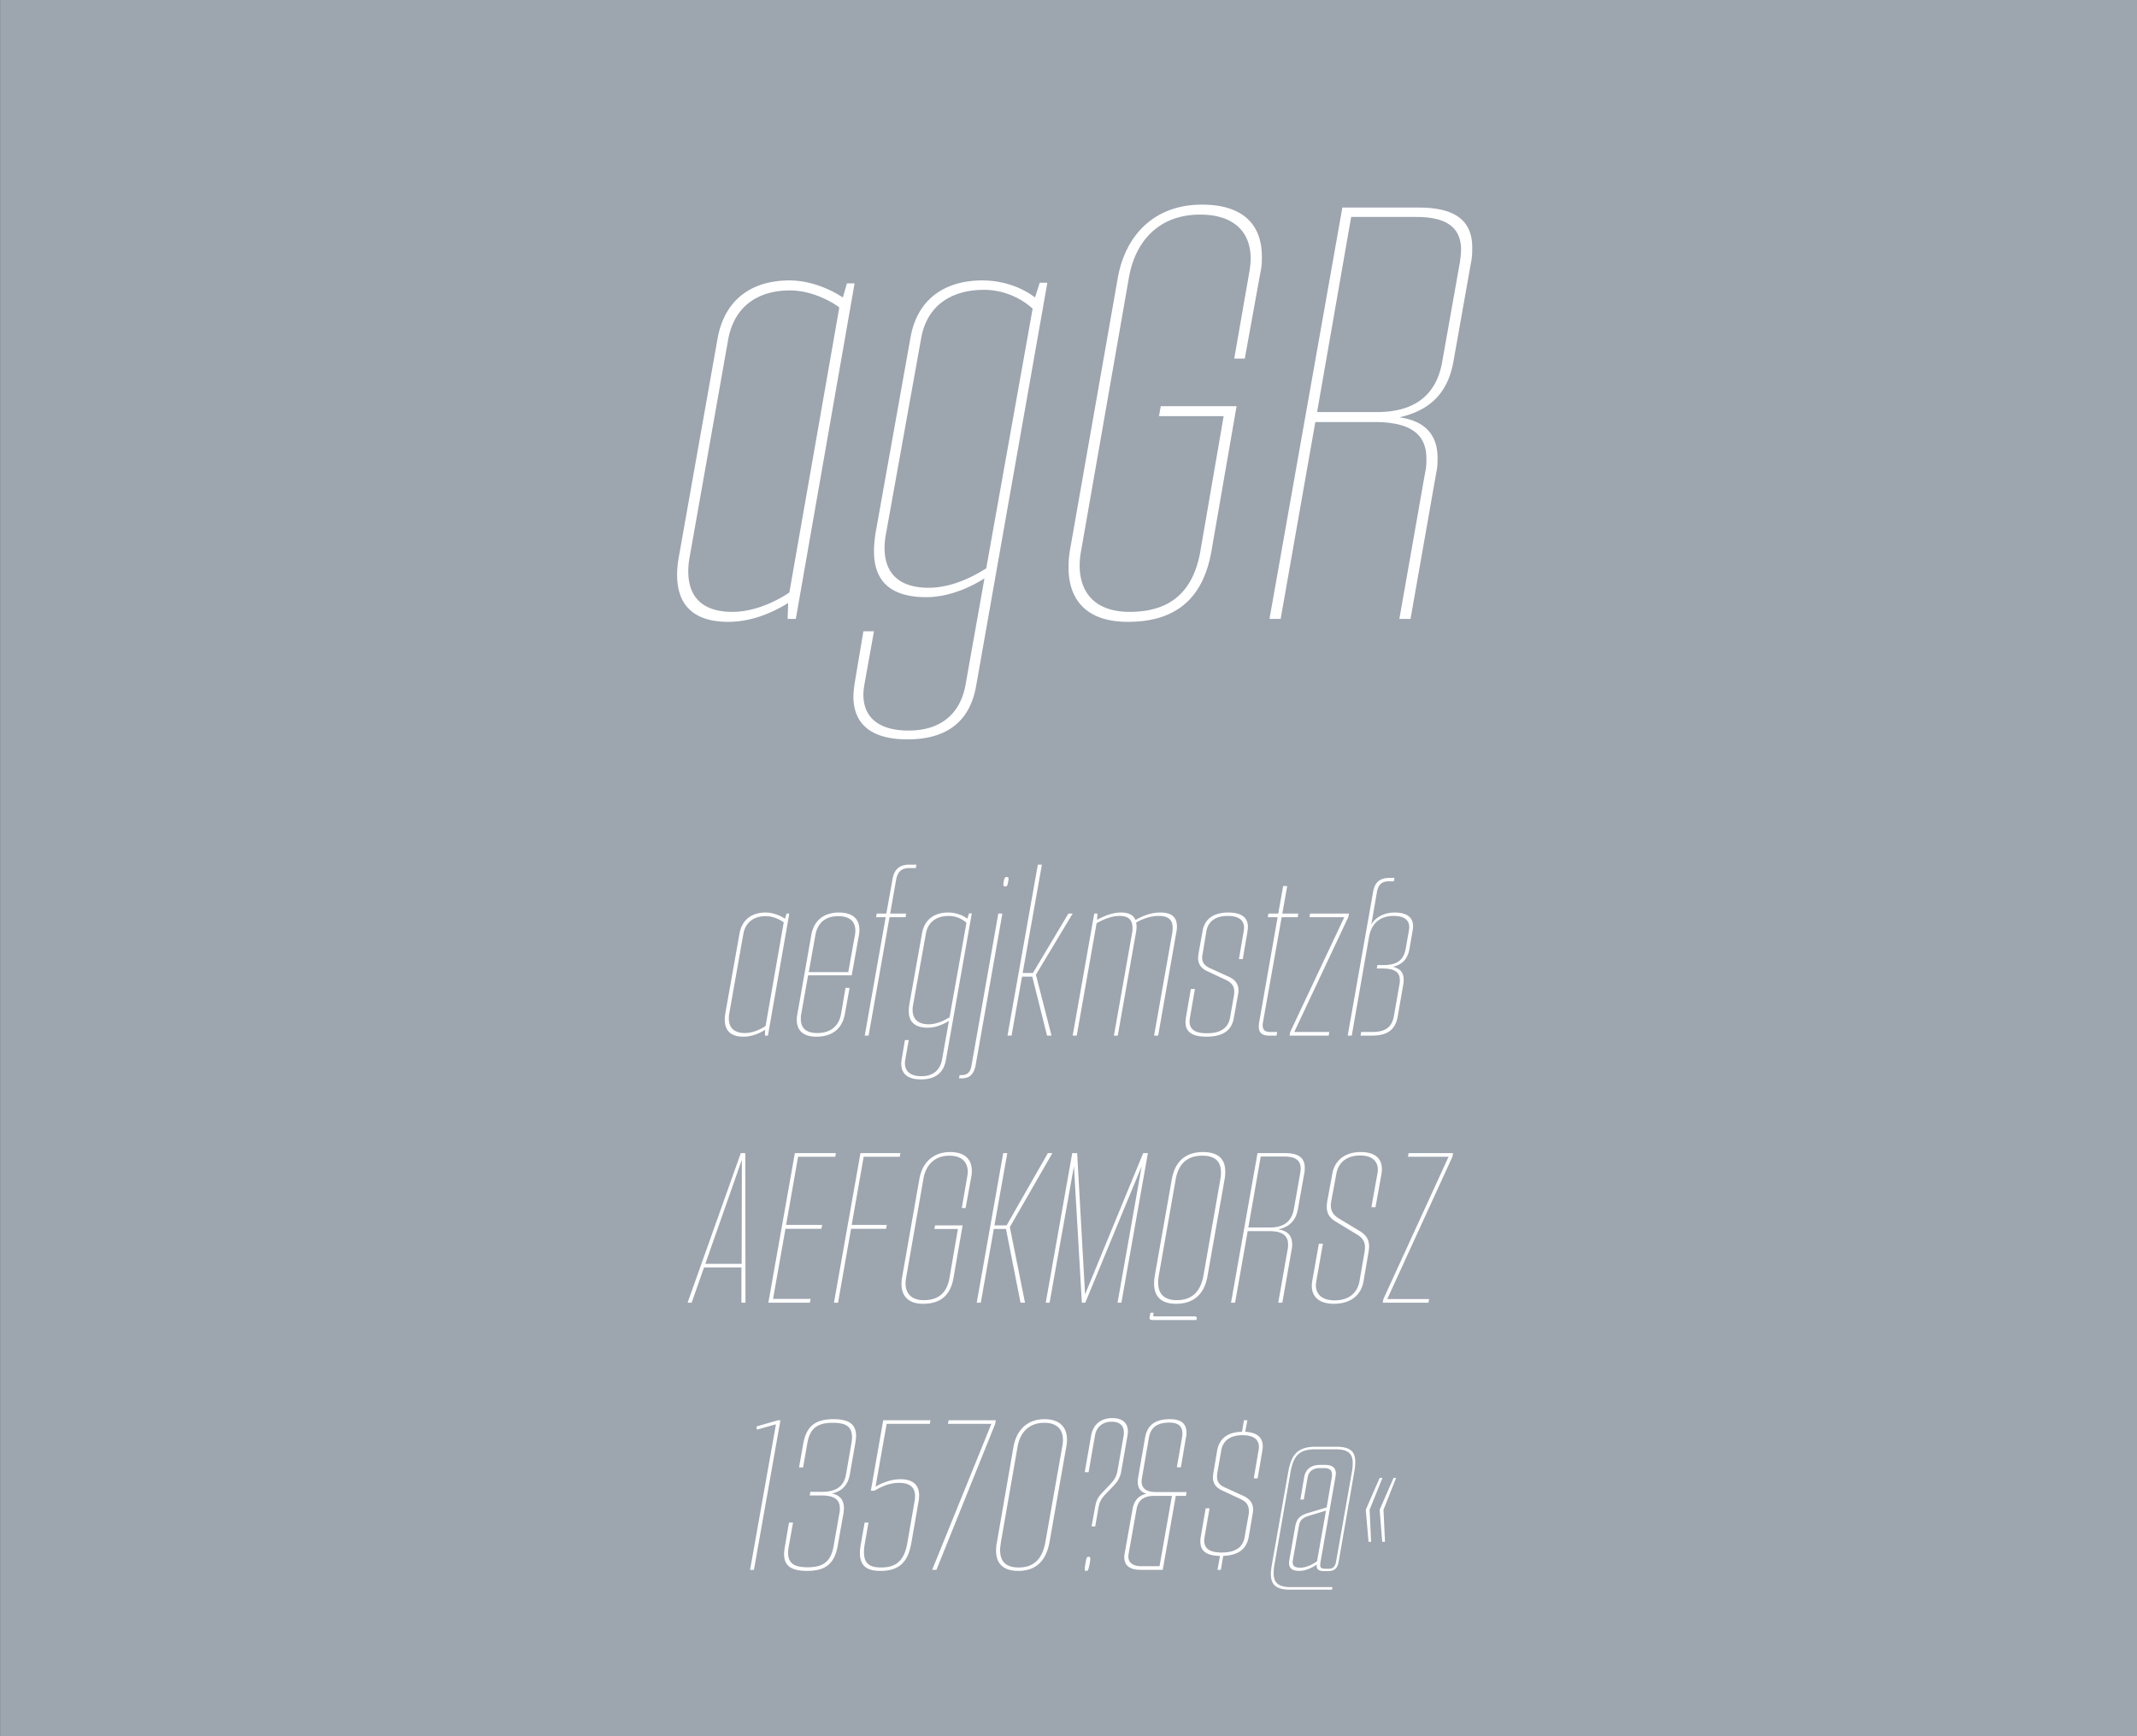
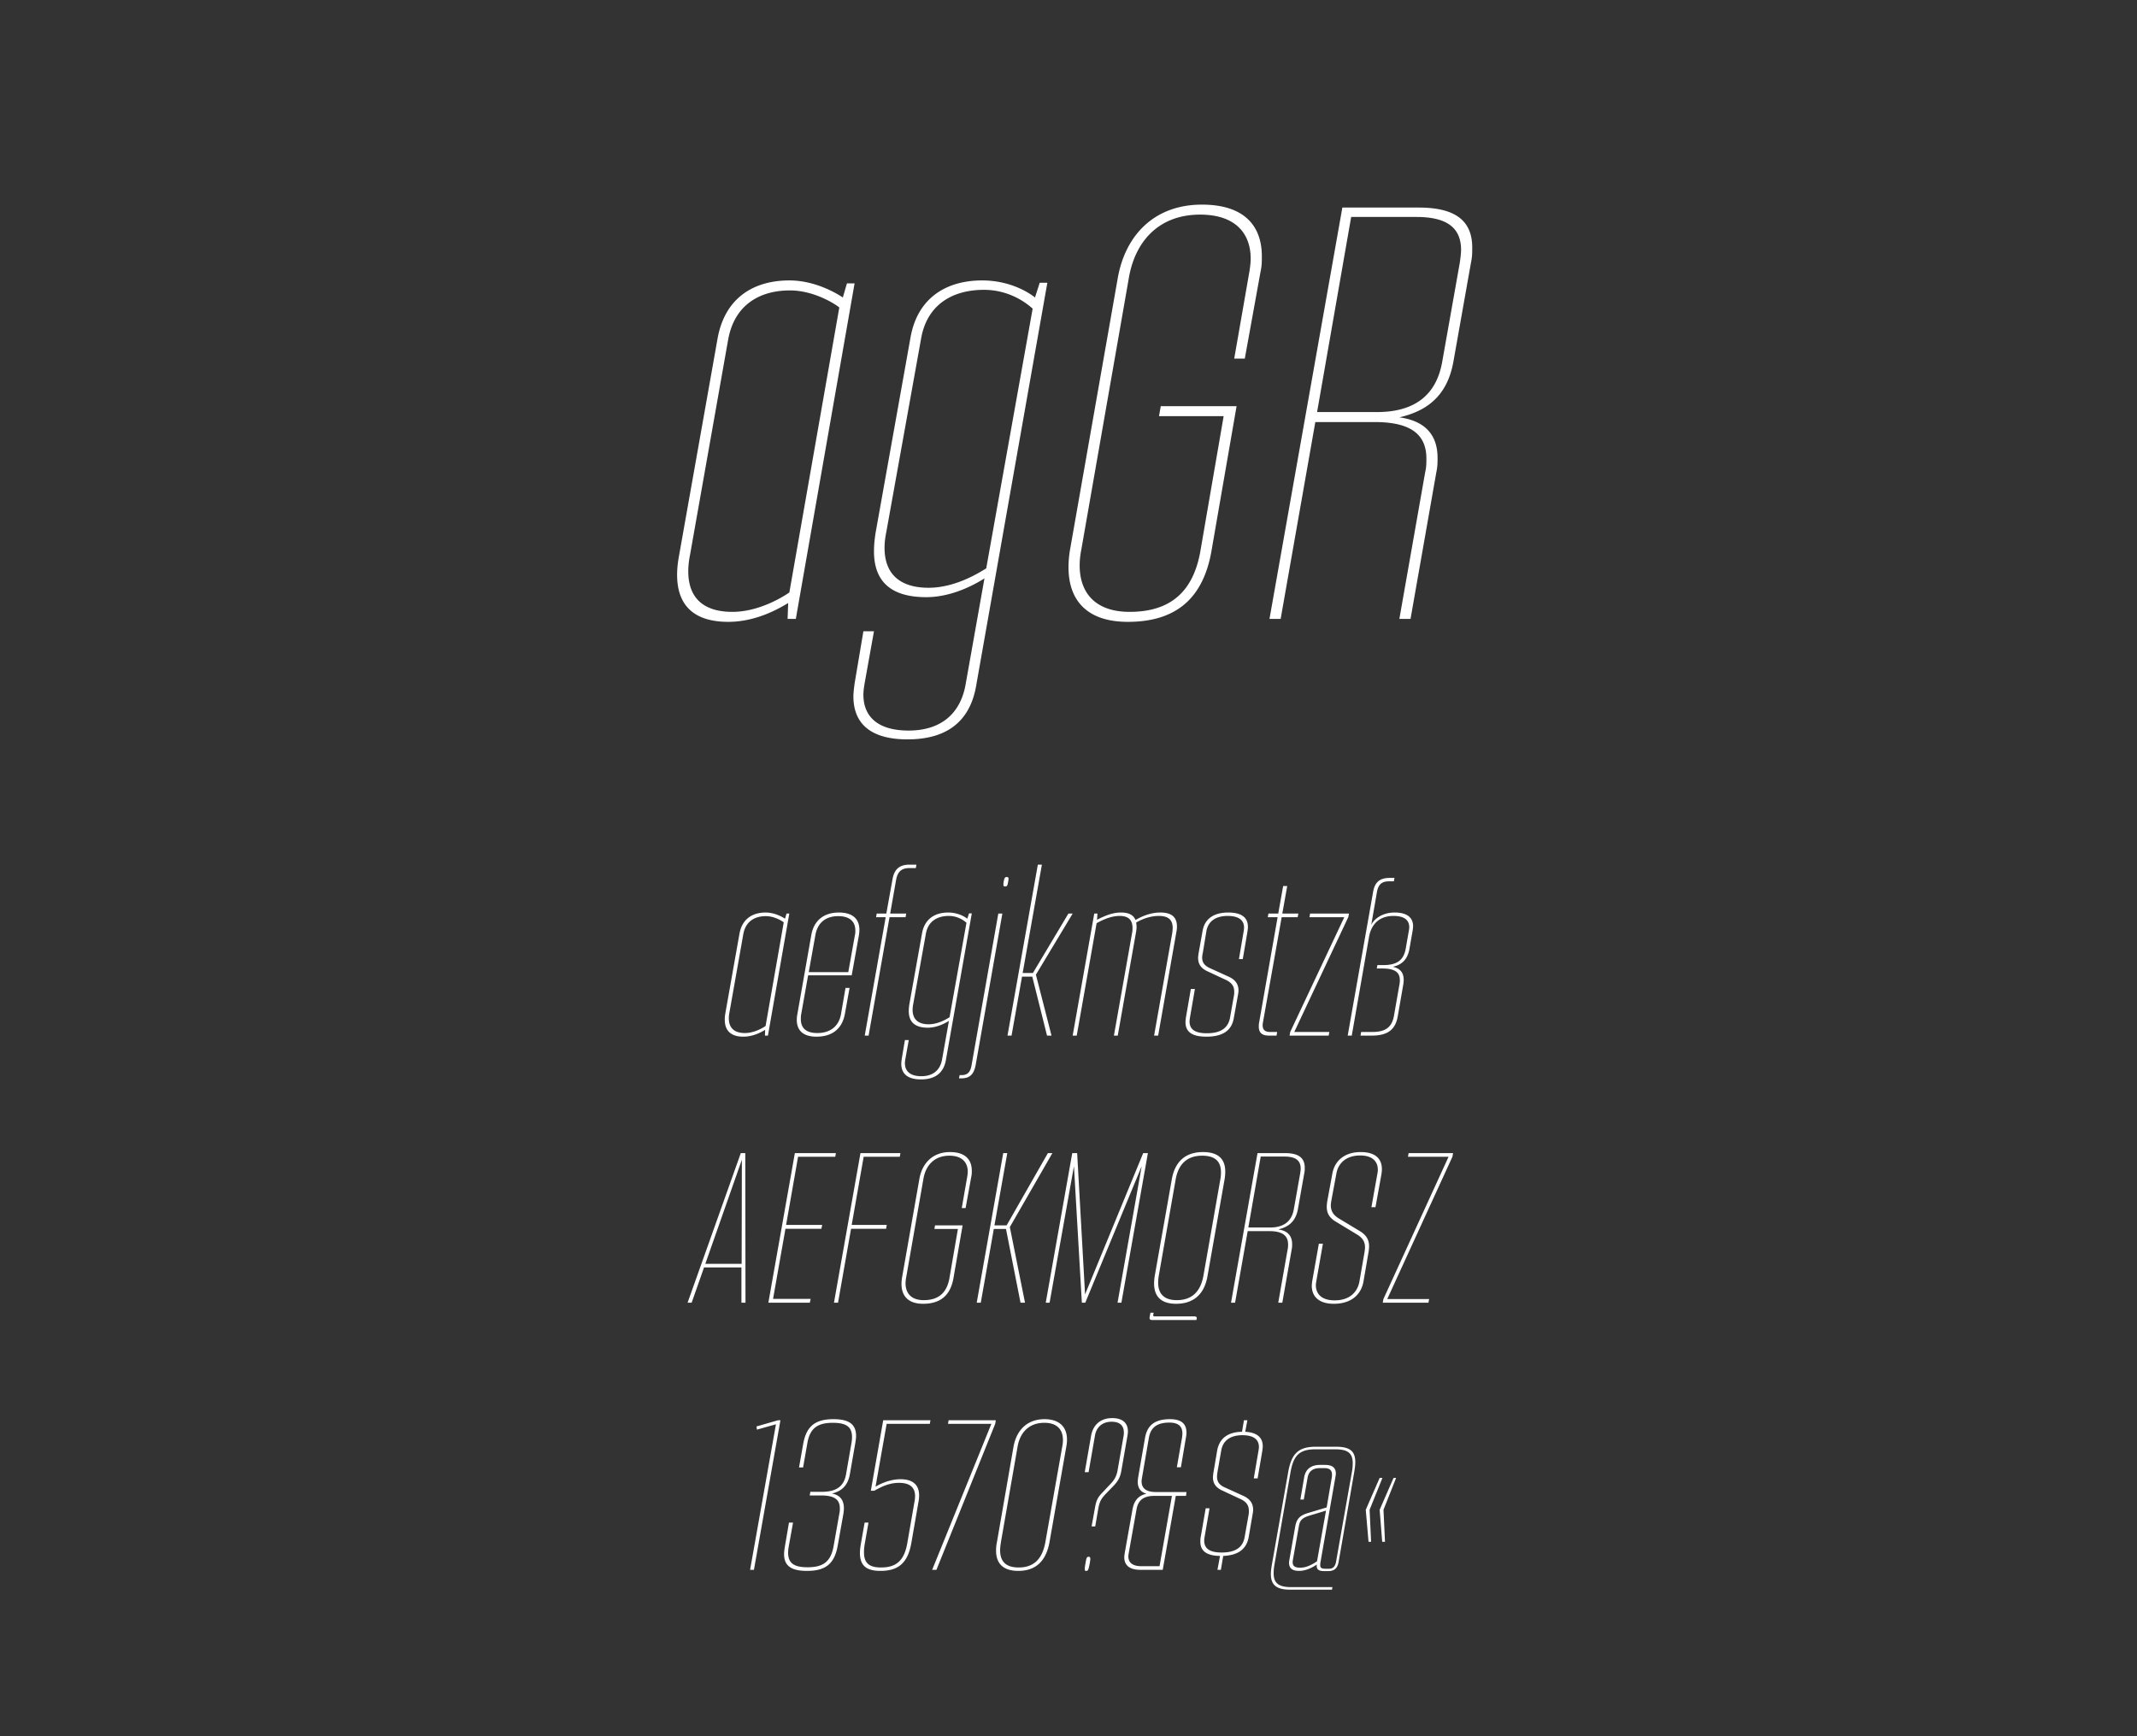
<svg xmlns="http://www.w3.org/2000/svg" xmlns:ns1="http://www.serif.com/" viewBox="0 0 400 325" fill-rule="evenodd" clip-rule="evenodd" stroke-linejoin="round" stroke-miterlimit="1.414">
  <rect x="0" y="0" width="400" height="325" fill="#333333" stroke="none" />
  <g ns1:id="Seite 1">
-     <path fill="#9da5af" fill-rule="nonzero" d="M.014 0H400v324.974H.014z" />
    <g fill="#fff" fill-rule="nonzero">
      <path d="M136.31 116.403c5.5 0 9.9-2.75 11.22-3.52l-.11 2.97h1.54l11-62.81h-1.43l-.77 2.64c-1.32-.88-5.28-3.19-10.01-3.19-6.49 0-11.99 3.08-13.42 10.78l-7.26 40.92c-.22 1.21-.33 2.31-.33 3.41 0 6.05 3.52 8.8 9.57 8.8zm.77-1.87c-4.95 0-8.25-2.2-8.25-7.59 0-.99.11-1.98.33-3.08l7.15-40.37c1.21-6.49 5.94-9.13 11.55-9.13 4.29 0 8.14 2.31 9.24 3.19l-9.35 53.35c-1.43.99-5.83 3.63-10.67 3.63zM194.61 52.933l-.88 2.75c-1.1-.88-4.62-3.19-9.9-3.19-6.49 0-12.1 3.08-13.42 10.78l-6.49 36.3c-.22 1.32-.33 2.53-.33 3.63 0 5.94 3.52 8.58 9.79 8.58 4.95 0 9.35-2.53 10.89-3.52l-3.52 19.8c-.99 5.72-4.84 8.69-10.67 8.69-5.94 0-8.47-2.75-8.47-6.71 0-.66.11-1.43.22-2.09l1.76-9.79h-1.98l-1.65 9.79c-.11.88-.22 1.65-.22 2.42 0 4.95 3.08 8.03 10.12 8.03 6.93 0 11.66-2.97 12.87-10.12l13.31-75.35h-1.43zm-20.79 57.09c-4.95 0-8.25-2.2-8.25-7.48 0-.99.11-1.87.33-2.97l6.49-36.08c1.1-6.6 6.05-9.24 11.77-9.24 4.84 0 8.03 2.53 9.13 3.52l-8.69 48.62c-1.43.88-5.83 3.63-10.78 3.63zM211.11 116.403c9.24 0 14.08-4.62 15.62-13.09l4.73-27.28h-14.19l-.33 1.87h12.1l-4.4 25.52c-1.32 7.04-5.28 11.11-13.2 11.11-6.38 0-9.35-3.52-9.35-8.69 0-.99.11-1.98.33-3.08l8.91-50.93c1.21-6.71 5.61-11.66 13.31-11.66 6.6 0 9.46 3.52 9.46 8.25 0 .77-.11 1.54-.22 2.31l-2.86 16.39H233l2.97-16.39c.22-.99.22-1.87.22-2.75 0-5.72-3.3-9.68-11.22-9.68-8.91 0-14.3 5.72-15.73 13.64l-8.91 50.71a19.98 19.98 0 0 0-.33 3.52c0 6.27 3.52 10.23 11.11 10.23zM265.56 38.853h-14.3l-13.64 77h2.09l6.49-36.85h11.11c6.27 0 9.68 1.98 9.68 6.82 0 .77 0 1.65-.22 2.53l-4.84 27.5h2.09l4.84-27.5c.22-.99.22-1.87.22-2.64 0-4.95-3.08-7.04-7.15-7.59 4.73-1.1 8.91-3.63 10.12-10.45l3.3-18.59c.22-.99.22-1.87.22-2.75 0-5.28-3.52-7.48-10.01-7.48zm7.7 10.23l-3.3 18.59c-1.1 6.38-5.28 9.46-12.21 9.46h-11.22l6.38-36.52h12.21c5.5 0 8.36 1.87 8.36 6.16 0 .66-.11 1.43-.22 2.31zM139.14 194.053c2 0 3.6-1 4.08-1.28l-.04 1.08h.56l4-22.84h-.52l-.28.96c-.48-.32-1.92-1.16-3.64-1.16-2.36 0-4.36 1.12-4.88 3.92l-2.64 14.88c-.08.44-.12.84-.12 1.24 0 2.2 1.28 3.2 3.48 3.2zm.28-.68c-1.8 0-3-.8-3-2.76 0-.36.04-.72.12-1.12l2.6-14.68c.44-2.36 2.16-3.32 4.2-3.32 1.56 0 2.96.84 3.36 1.16l-3.4 19.4c-.52.36-2.12 1.32-3.88 1.32zM152.82 194.053c2.92 0 4.8-1.44 5.32-4.24l.88-4.88h-.76l-.84 4.88c-.4 2.28-2 3.56-4.44 3.56-2.04 0-3.08-.88-3.08-2.6 0-.32 0-.64.08-1l1.28-7.2h8.16l1.36-7.56c.04-.32.08-.64.08-.96 0-2.12-1.36-3.24-3.84-3.24-2.8 0-4.68 1.48-5.16 4.2l-2.6 14.76c-.08.4-.12.76-.12 1.12 0 2.04 1.24 3.16 3.68 3.16zm-1.44-12.08l1.24-6.92c.4-2.32 1.92-3.56 4.28-3.56 2.04 0 3.2.92 3.2 2.68 0 .28 0 .56-.08.88l-1.24 6.92h-7.4zM170.22 161.853c-1.92 0-2.84.92-3.16 2.72l-1.16 6.44h-1.8l-.12.68h1.8l-3.92 22.16h.72l3.92-22.16h3l.12-.68h-3l1.12-6.36c.28-1.48 1-2.16 2.48-2.16h1.2l.12-.64h-1.32zM181.38 170.973l-.32 1c-.4-.32-1.68-1.16-3.6-1.16-2.36 0-4.4 1.12-4.88 3.92l-2.36 13.2c-.08.48-.12.92-.12 1.32 0 2.16 1.28 3.12 3.56 3.12 1.8 0 3.4-.92 3.96-1.28l-1.28 7.2c-.36 2.08-1.76 3.16-3.88 3.16-2.16 0-3.08-1-3.08-2.44 0-.24.04-.52.08-.76l.64-3.56h-.72l-.6 3.56c-.04.32-.08.6-.08.88 0 1.8 1.12 2.92 3.68 2.92 2.52 0 4.24-1.08 4.68-3.68l4.84-27.4h-.52zm-7.56 20.76c-1.8 0-3-.8-3-2.72 0-.36.04-.68.12-1.08l2.36-13.12c.4-2.4 2.2-3.36 4.28-3.36 1.76 0 2.92.92 3.32 1.28l-3.16 17.68c-.52.32-2.12 1.32-3.92 1.32zM188.14 165.933c.32 0 .44-.08.56-.88.04-.24.08-.4.08-.52 0-.32-.12-.36-.36-.36-.32 0-.4.12-.56.88-.04.24-.04.4-.04.52 0 .32.08.36.32.36zm-8.64 35.92h.44c1.44 0 2.32-.6 2.68-2.48l5-28.36h-.76l-5 28.36c-.24 1.44-.84 1.88-1.96 1.88h-.28l-.12.6zM200.78 171.013h-.8l-6.64 11.12h-1.92l3.6-20.28h-.76l-5.68 32h.76l1.96-11.04h1.92l2.76 11.04h.84l-2.92-11.4 6.88-11.44zM217.18 170.813c-1.44 0-3 .44-4.64 1.4-.4-1-1.36-1.4-2.72-1.4-1.32 0-2.64.4-4.48 1.36l.08-1.16h-.6l-4.04 22.84h.76l3.72-21.04c1.64-.92 3.04-1.36 4.32-1.36 1.52 0 2.4.64 2.4 2.24 0 .28 0 .6-.08.96l-3.4 19.2h.72l3.4-19.24c.08-.44.12-.8.12-1.16 0-.28-.04-.52-.08-.76 1.36-.8 2.84-1.24 4.24-1.24 1.64 0 2.6.6 2.6 2.24 0 .32-.04.6-.08.96l-3.4 19.2h.76l3.4-19.32c.08-.4.12-.76.12-1.08 0-1.92-1.16-2.64-3.12-2.64zM225.82 194.053c2.96 0 4.72-1.08 5.12-3.48l.8-4.44c.04-.24.08-.48.08-.72 0-1.28-.68-2.12-2.04-2.68l-3.16-1.44c-1.12-.48-1.6-1.08-1.6-2.04 0-.28.04-.56.12-.88l.68-4.12c.36-1.92 1.88-2.8 3.96-2.8 1.88 0 3.08.64 3.08 2.2 0 .2-.04.44-.08.72l-.88 5.16h.72l.88-5.16c.04-.32.08-.6.08-.88 0-1.84-1.32-2.68-3.68-2.68-2.64 0-4.4 1.12-4.8 3.44l-.76 4.24c-.04.28-.08.56-.08.8 0 1.24.6 2.04 1.92 2.6l3.08 1.44c1.2.52 1.76 1.2 1.76 2.28 0 .24 0 .44-.04.68l-.76 4.28c-.4 2-1.92 2.84-4.32 2.84-2.04 0-3.24-.6-3.24-2.2 0-.24.04-.48.08-.76l.92-5.32h-.76l-.92 5.32c-.04.32-.08.6-.08.88 0 1.92 1.36 2.72 3.92 2.72zM239.9 171.693h3l.12-.68h-3l.92-5.16h-.76l-.92 5.16h-1.84l-.12.68h1.84l-3.44 19.6c-.08.32-.08.64-.08.88 0 1.2.68 1.68 1.88 1.68h1.44l.12-.68h-1.28c-.92 0-1.44-.32-1.44-1.28 0-.2.04-.4.08-.64l3.48-19.56zM252.5 171.013h-7.28l-.12.68h6.52l-10.12 21.48-.12.68h7.32l.12-.68h-6.56l10.12-21.52.12-.64zM261.06 170.813c-2.72 0-4.12 1.6-4.4 2.36l1.08-6.24c.28-1.48 1-1.96 2.28-1.96h.88l.12-.64h-.88c-1.84 0-2.8.76-3.12 2.6l-4.76 26.92h.76l3.24-18.52c.36-2.04 1.68-3.88 4.56-3.88 1.96 0 2.96.72 2.96 2.12 0 .2-.04.44-.08.68l-.6 3.44c-.4 2.04-1.64 2.96-4.16 2.96h-1.12l-.12.64h1.04c2.32 0 3.28.68 3.28 2.2 0 .32-.04.68-.12 1.04l-1 5.72c-.4 2-1.52 2.92-4.04 2.92h-2.08l-.12.68h2.12c2.96 0 4.4-1.12 4.84-3.56l1-5.76c.08-.4.12-.8.12-1.12 0-1.4-.72-2.16-2.04-2.44 1.76-.4 2.76-1.4 3.12-3.36l.6-3.44c.04-.28.08-.56.08-.8 0-1.64-1.16-2.56-3.44-2.56zM139.54 243.853l-.04-28h-.84l-9.96 28h.76l2.32-6.6h7v6.6h.76zm-7.52-7.28l6.84-19.48-.04 19.48h-6.8zM156.34 216.533l.12-.68h-7.68l-4.96 28h7.76l.16-.72h-7.04l2.32-13.12h6.72l.16-.72h-6.76l2.24-12.76h6.96zM168.42 216.533l.12-.68h-7.48l-4.96 28h.76l2.44-13.84h6.56l.12-.72h-6.56l2.24-12.76h6.76zM172.78 244.053c3.36 0 5.12-1.68 5.68-4.76l1.72-9.92h-5.16l-.12.68h4.4l-1.6 9.28c-.48 2.56-1.92 4.04-4.8 4.04-2.32 0-3.4-1.28-3.4-3.16 0-.36.04-.72.12-1.12l3.24-18.52c.44-2.44 2.04-4.24 4.84-4.24 2.4 0 3.44 1.28 3.44 3 0 .28-.04.56-.08.84l-1.04 5.96h.72l1.08-5.96c.08-.36.08-.68.08-1 0-2.08-1.2-3.52-4.08-3.52-3.24 0-5.2 2.08-5.72 4.96l-3.24 18.44c-.08.44-.12.88-.12 1.28 0 2.28 1.28 3.72 4.04 3.72zM196.98 215.853h-.84l-7.72 13.52h-2.28l2.4-13.52h-.76l-4.96 28h.76l2.44-13.8h2.28l2.72 13.8h.84l-2.84-14.16 7.96-13.84zM213.98 215.853l-10.88 26.44-1.48-26.44h-.92l-4.96 28h.72l4.56-25.56 1.48 25.56h.64l10.56-25.56-4.52 25.56h.72l4.96-28h-.88zM220.14 244.053c3.4 0 5.32-1.92 5.88-5.2l3.2-18.12c.08-.48.12-.96.12-1.44 0-2.16-1.12-3.64-4.16-3.64-3.64 0-5.32 2.16-5.84 5.08l-3.2 18.12c-.08.52-.12.96-.12 1.4 0 2.44 1.32 3.8 4.12 3.8zm.12-.68c-2.36 0-3.48-1.2-3.48-3.28 0-.4.04-.84.12-1.32l3.16-18c.44-2.52 1.84-4.44 4.96-4.44 2.64 0 3.52 1.28 3.52 3.12 0 .44-.04.88-.12 1.32l-3.16 18c-.52 2.88-2.04 4.6-5 4.6zm-4.56 3.72h8.24l.04-.2c.12-.32-.08-.48-.44-.48h-7.36c-.24 0-.32-.04-.32-.16v-.12l.08-.4h-.6l-.16.84c-.04.32.04.52.52.52zM240.58 215.853h-5.2l-4.96 28h.76l2.36-13.4h4.04c2.28 0 3.52.72 3.52 2.48 0 .28 0 .6-.08.92l-1.76 10h.76l1.76-10c.08-.36.08-.68.08-.96 0-1.8-1.12-2.56-2.6-2.76 1.72-.4 3.24-1.32 3.68-3.8l1.2-6.76c.08-.36.08-.68.08-1 0-1.92-1.28-2.72-3.64-2.72zm2.8 3.72l-1.2 6.76c-.4 2.32-1.92 3.44-4.44 3.44h-4.08l2.32-13.28h4.44c2 0 3.04.68 3.04 2.24 0 .24-.04.52-.08.84zM249.66 244.053c3.44 0 5.16-1.88 5.56-4.2l.96-5.6c.04-.36.08-.64.08-.96 0-1.28-.56-2.12-1.72-2.84l-3.92-2.36c-.92-.56-1.52-1.28-1.52-2.48 0-.24.04-.48.08-.76l.96-5.16c.32-1.92 1.8-3.4 4.44-3.4 2.32 0 3.32 1.12 3.32 2.68 0 .24-.04.48-.08.72l-1.12 6.28h.76l1.12-6.2c.04-.32.08-.6.08-.92 0-1.92-1.2-3.2-3.96-3.2-3.12 0-4.92 1.72-5.32 4.08l-.96 5.2c-.04.36-.08.64-.08.96 0 1.28.56 2.12 1.72 2.8l3.96 2.4c.92.56 1.48 1.24 1.48 2.4 0 .24-.04.52-.08.84l-.96 5.52c-.32 1.88-1.72 3.56-4.64 3.56-2.52 0-3.52-1.28-3.52-2.84 0-.24.04-.48.08-.72l1.24-7.04h-.76l-1.24 7c-.04.32-.08.6-.08.88 0 1.92 1.24 3.36 4.12 3.36zM271.98 215.853h-8.32l-.12.68h7.6l-12.2 26.64-.12.68h8.56l.12-.68h-7.84l12.2-26.64.12-.68zM140.4 293.853h.72l4.96-28h-.44l-4.04 1.16.08.6 3.56-1-4.84 27.24zM156 265.653c-3.4 0-5.04 1.32-5.64 4.52l-.8 4.52h.76l.8-4.56c.48-2.76 1.88-3.8 4.76-3.8 2.48 0 3.6.72 3.6 2.68 0 .36-.04.76-.12 1.2l-1 5.76c-.4 2.28-1.84 3.28-4.56 3.28h-2.12l-.12.68h2.16c2.32 0 3.48.68 3.48 2.4 0 .28 0 .6-.08.92l-1.08 6.12c-.52 3-2 4-4.88 4-2.48 0-3.64-.72-3.64-2.72 0-.36.04-.76.12-1.2l.8-4.44h-.76l-.76 4.44c-.08.52-.16 1-.16 1.44 0 2.24 1.36 3.16 4.32 3.16 3.44 0 5.12-1.32 5.72-4.72l1.08-6.04c.04-.36.08-.68.08-.96 0-1.72-.92-2.52-2.24-2.76 1.68-.4 2.96-1.36 3.36-3.64l1-5.72c.08-.52.16-1 .16-1.4 0-2.24-1.36-3.16-4.24-3.16zM174.04 266.533l.12-.68h-8.84l-2.32 13.2h.64c1.56-.88 2.92-1.48 4.64-1.48 1.96 0 3 .8 3 2.48 0 .36-.04.72-.12 1.12l-1.32 7.6c-.56 3.32-2.04 4.64-4.92 4.64-2.16 0-3.2-.76-3.2-2.84 0-.48.04-1.04.16-1.68l.68-3.88h-.72l-.68 3.84c-.12.68-.2 1.32-.2 1.84 0 2.44 1.28 3.36 3.84 3.36 3.44 0 5.16-1.56 5.8-5.32l1.32-7.6c.08-.44.12-.84.12-1.2 0-2-1.2-3.04-3.48-3.04-2.52 0-4.68 1.4-4.68 1.4l2.08-11.76h8.08zM174.48 293.853h.8l11-27.32.12-.68h-8.84l-.12.68h8.12l-11.08 27.32zM190.6 294.053c3.32 0 5.2-1.88 5.84-5.36l3.16-17.96c.08-.44.12-.84.12-1.24 0-2.28-1.32-3.84-4.2-3.84-3.32 0-5.24 2.12-5.8 5.08l-3.12 17.96c-.12.56-.16 1.08-.16 1.56 0 2.48 1.4 3.8 4.16 3.8zm.08-.64c-2.36 0-3.48-1.08-3.48-3.24 0-.48.08-1 .16-1.56l3.12-17.88c.48-2.64 2.16-4.4 5-4.4 2.4 0 3.48 1.28 3.48 3.24 0 .36-.04.76-.12 1.16l-3.16 17.88c-.56 3.2-2.16 4.8-5 4.8zM204.32 285.733h.68l.6-3.48c.24-1.16.48-1.68 1.4-2.64l1.16-1.2c1-1 1.48-1.72 1.72-3.04l1.16-6.64c.04-.28.08-.56.08-.8 0-1.48-.92-2.48-2.92-2.48-2.32 0-3.6 1.36-3.96 3.24l-1.2 6.88h.72l1.2-6.88c.24-1.44 1.28-2.56 3.12-2.56 1.64 0 2.28.84 2.28 2 0 .2 0 .4-.04.6l-1.16 6.64c-.24 1.16-.68 1.8-1.56 2.68l-1.08 1.16c-1.08 1.08-1.32 1.64-1.56 3l-.64 3.52zm-1 8.32c.32 0 .4-.12.64-1.32.08-.44.12-.72.12-.92 0-.36-.12-.4-.32-.4-.32 0-.4.12-.6 1.32-.08.48-.12.76-.12.96 0 .32.08.36.28.36zM213.68 277.293c0-.2.04-.44.08-.68l1.28-7.44c.32-1.92 1.48-2.88 3.84-2.88 1.56 0 2.44.6 2.44 2.04 0 .24-.04.52-.08.84l-.96 5.48h.76l.92-5.44c.08-.4.12-.72.12-1.04 0-1.72-1.04-2.52-3.08-2.52-2.92 0-4.28 1.2-4.68 3.52l-1.28 7.36c-.04.32-.08.6-.08.84 0 1.28.64 1.96 1.64 2.24-1.32.28-2.32 1.08-2.64 3.04l-1.44 8.08c-.04.28-.08.52-.08.76 0 1.52 1 2.36 3 2.36h4.2l2.44-13.84H222l.08-.72h-5.72c-1.72 0-2.68-.64-2.68-2zm3.36 15.88h-3.4c-1.6 0-2.44-.64-2.44-1.84 0-.2.04-.4.08-.64l1.44-8.08c.28-1.84 1.4-2.6 3.32-2.6h3.32l-2.32 13.16zM233.08 268.013l.4-2.16h-.64l-.36 2.16c-2.56.04-4.2 1.16-4.64 3.44l-.72 4.24c-.04.32-.08.6-.08.88 0 1.16.6 1.96 1.92 2.52l3.08 1.44c1.2.52 1.72 1.2 1.72 2.28 0 .24 0 .44-.04.68l-.76 4.28c-.36 2-1.88 2.84-4.28 2.84-2.04 0-3.28-.6-3.28-2.24 0-.2.04-.44.08-.72l.92-5.32h-.72l-.92 5.32c-.08.32-.08.64-.08.92 0 1.84 1.28 2.64 3.68 2.68l-.48 2.6h.64l.44-2.6c2.72-.12 4.32-1.2 4.76-3.48l.76-4.44c.04-.24.08-.48.08-.72 0-1.28-.68-2.12-2-2.68l-3.16-1.44c-1.16-.48-1.6-1.12-1.6-2.08 0-.28.04-.52.08-.84l.72-4.12c.36-1.92 1.84-2.8 3.96-2.8 1.84 0 3.08.64 3.08 2.2 0 .24-.04.48-.08.72l-.88 5.16h.72l.88-5.16c.04-.32.08-.6.08-.84 0-1.76-1.2-2.6-3.28-2.72zM241.52 297.573h7.8l.08-.48h-7.68c-2.4 0-3.32-.76-3.32-2.6 0-.48.04-1.04.16-1.68l3-17.24c.56-3.16 1.68-4.28 4.68-4.28h3.68c2.36 0 3.28.72 3.28 2.6 0 .48-.04 1.04-.16 1.68l-2.96 16.76c-.2 1.08-.72 1.32-1.36 1.32h-.56c-.8 0-1.04-.16-1.04-.68 0-.16 0-.32.04-.52l2.8-15.96c.04-.24.08-.48.08-.68 0-1.04-.64-1.6-2-1.6h-.96c-1.64 0-2.68.76-2.96 2.28l-.72 4.2h.64l.72-4.12c.2-1.16 1-1.76 2.28-1.76h.84c1.04 0 1.44.44 1.44 1.2 0 .16 0 .36-.04.56l-.96 5.6-3.6 1.08c-1.56.48-2.04 1.2-2.28 2.48l-1.08 6.16c-.04.24-.08.44-.08.64 0 1.08.68 1.52 1.88 1.52 1.32 0 2.6-.68 3.32-1.2-.12.88.28 1.24 1.4 1.24h.68c1.04 0 1.76-.36 2-1.72l2.92-16.8c.12-.72.2-1.36.2-1.88 0-2.04-1-2.88-3.6-2.88h-3.8c-3.32 0-4.56 1.36-5.16 4.76l-3.04 17.24c-.12.68-.2 1.28-.2 1.84 0 2.04 1.04 2.92 3.64 2.92zm1.88-4.12c-1 0-1.44-.28-1.44-1.04 0-.2.04-.4.08-.64l1.08-6.08c.16-.96.48-1.48 1.76-1.92l3.32-1-1.68 9.48c-.88.6-2 1.2-3.12 1.2zM256.16 288.613h.48l-.28-6 2.4-5.96h-.52l-2.6 5.96.52 6zm2.56 0h.52l-.28-6 2.36-5.96h-.48l-2.6 5.96.48 6z" />
    </g>
  </g>
</svg>